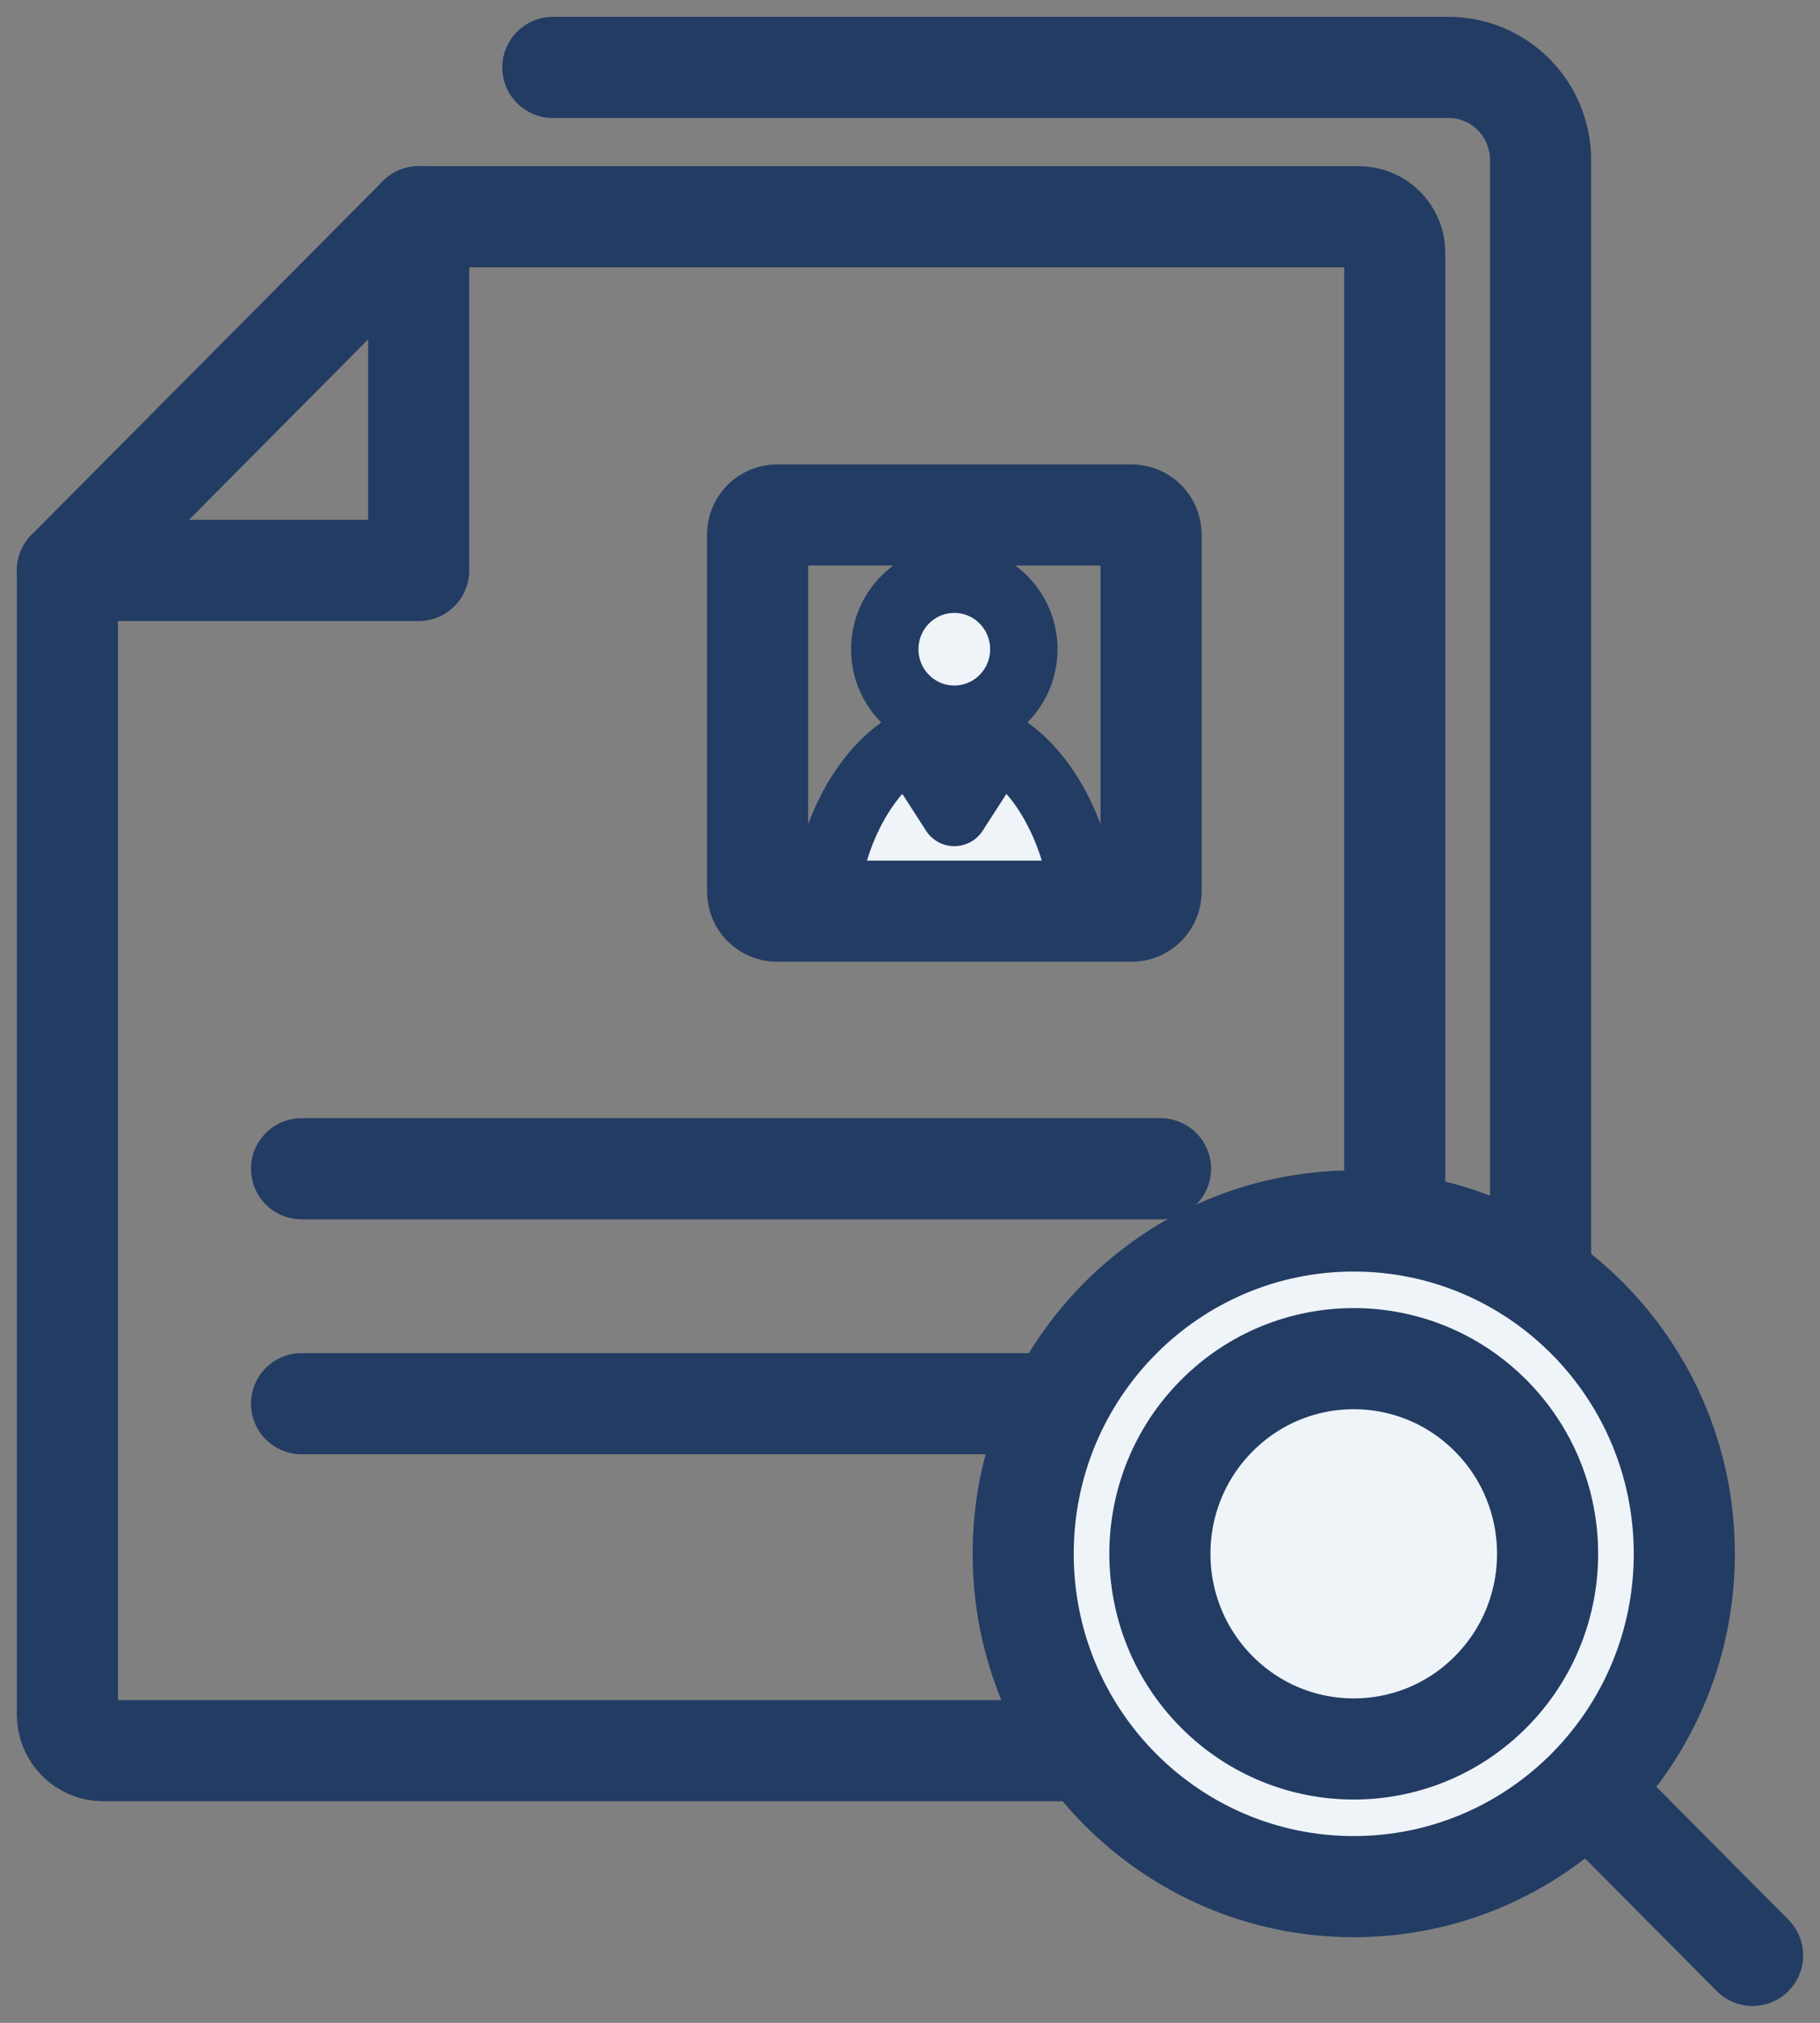
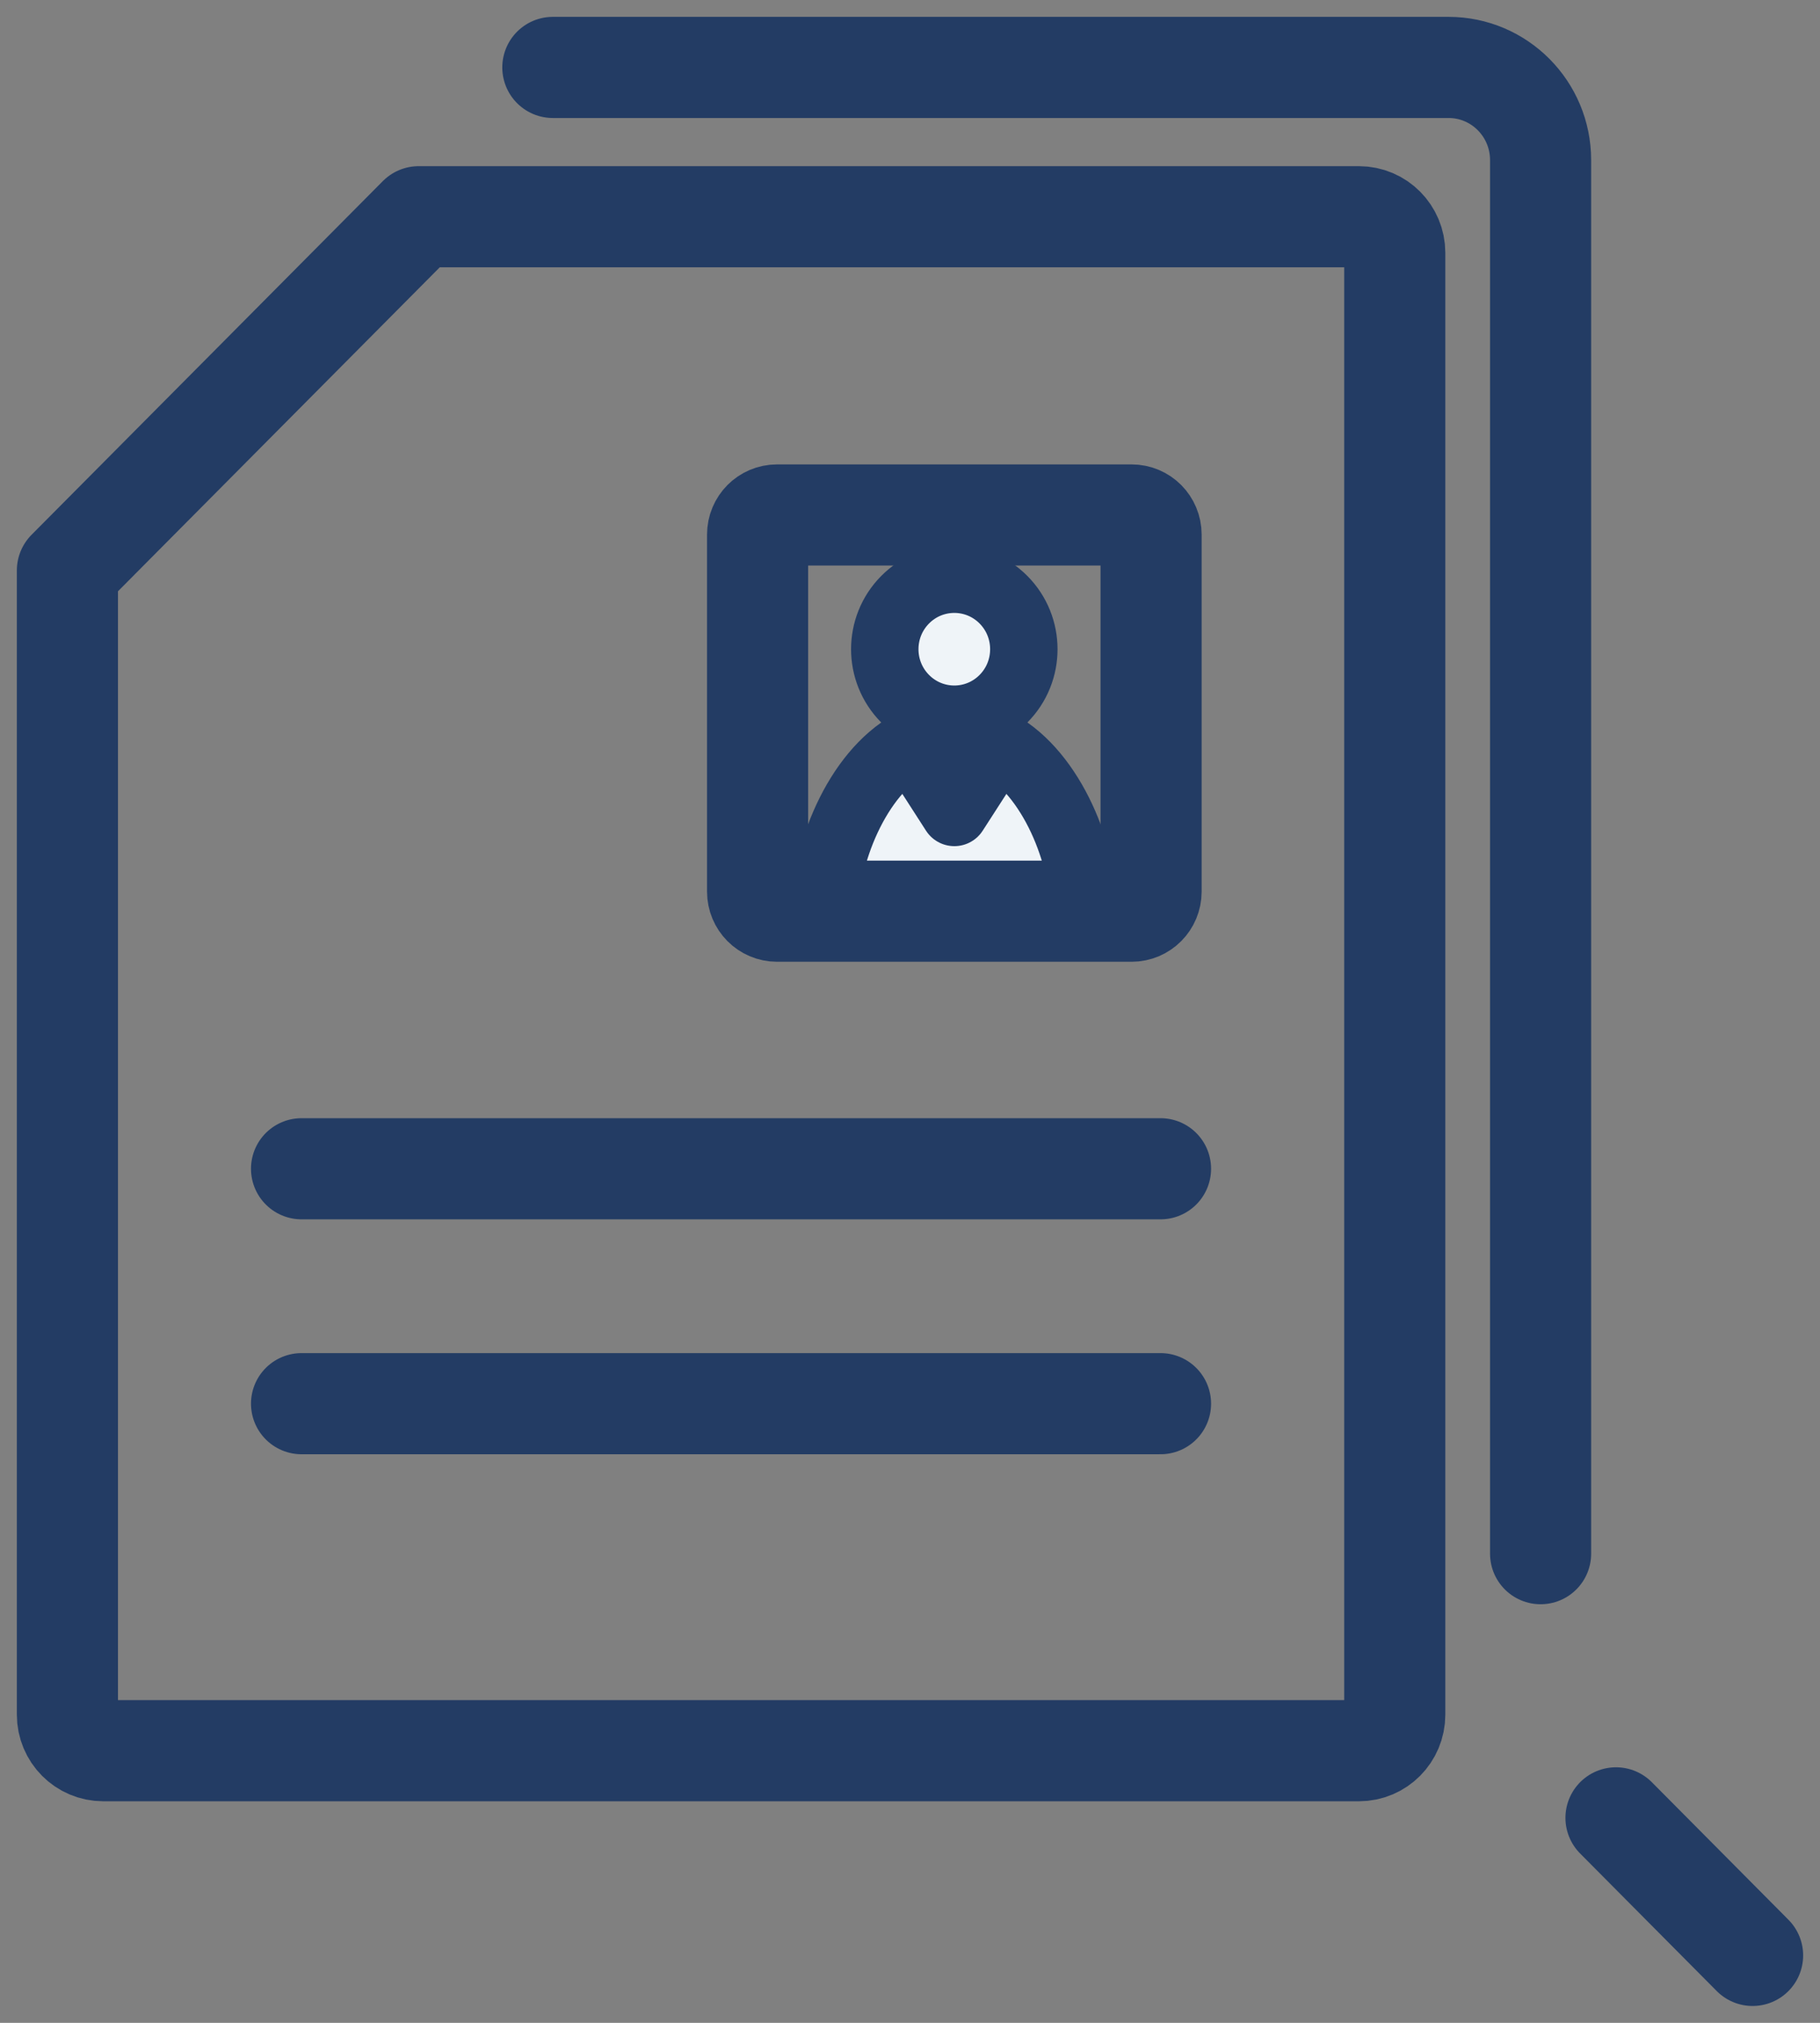
<svg xmlns="http://www.w3.org/2000/svg" width="54" height="60" viewBox="0 0 54 60" fill="none">
  <rect x="0" y="0" width="54" height="60" fill="#808080" stroke="none" />
  <path d="M29.773 20.725C30.579 19.914 30.579 18.599 29.773 17.788C28.968 16.977 27.662 16.977 26.856 17.788C26.05 18.599 26.05 19.914 26.856 20.725C27.662 21.536 28.968 21.536 29.773 20.725Z" fill="#EFF4F8" stroke="#233C64" stroke-width="2" stroke-linecap="round" stroke-linejoin="round" />
  <path d="M32.181 27.228C32.181 25.339 31.21 22.953 29.624 22.068L28.316 24.098C28.316 24.098 27.508 22.843 27.009 22.068C25.423 22.953 24.451 25.339 24.451 27.228L24.448 27.299H32.187L32.183 27.228H32.181Z" fill="#EFF4F8" stroke="#233C64" stroke-width="2" stroke-linecap="round" stroke-linejoin="round" />
  <path d="M33.576 15.275H23.055C22.736 15.275 22.478 15.535 22.478 15.856V26.447C22.478 26.767 22.736 27.027 23.055 27.027H33.576C33.895 27.027 34.153 26.767 34.153 26.447V15.856C34.153 15.535 33.895 15.275 33.576 15.275Z" stroke="#233C64" stroke-width="3" stroke-linecap="round" stroke-linejoin="round" />
  <path d="M8.947 34.667H34.433" stroke="#233C64" stroke-width="3" stroke-linecap="round" stroke-linejoin="round" />
  <path d="M12.423 6.429L2 16.92V50.859C2 51.449 2.475 51.928 3.063 51.928H40.321C40.907 51.928 41.383 51.45 41.383 50.859V7.498C41.383 6.908 40.908 6.429 40.321 6.429H12.423Z" stroke="#233C64" stroke-width="3" stroke-linecap="round" stroke-linejoin="round" />
-   <path d="M12.423 6.429V16.92H2" stroke="#233C64" stroke-width="3" stroke-linecap="round" stroke-linejoin="round" />
  <path d="M16.403 2H42.979C44.487 2 45.71 3.231 45.71 4.749V46.084" stroke="#233C64" stroke-width="3" stroke-linecap="round" stroke-linejoin="round" />
  <path d="M8.947 41.635H34.433" stroke="#233C64" stroke-width="3" stroke-linecap="round" stroke-linejoin="round" />
-   <path d="M40.166 55.96C45.582 55.96 49.974 51.54 49.974 46.088C49.974 40.636 45.582 36.216 40.166 36.216C34.749 36.216 30.358 40.636 30.358 46.088C30.358 51.54 34.749 55.96 40.166 55.96Z" fill="#EFF4F8" stroke="#233C64" stroke-width="3" stroke-linecap="round" stroke-linejoin="round" />
-   <path d="M44.233 50.181C46.479 47.92 46.479 44.255 44.233 41.995C41.987 39.734 38.345 39.734 36.099 41.995C33.853 44.255 33.853 47.92 36.099 50.181C38.345 52.442 41.987 52.442 44.233 50.181Z" fill="#EFF4F8" stroke="#233C64" stroke-width="3" stroke-linecap="round" stroke-linejoin="round" />
  <path d="M47.947 53.92L52 58" stroke="#233C64" stroke-width="3" stroke-linecap="round" stroke-linejoin="round" />
</svg>